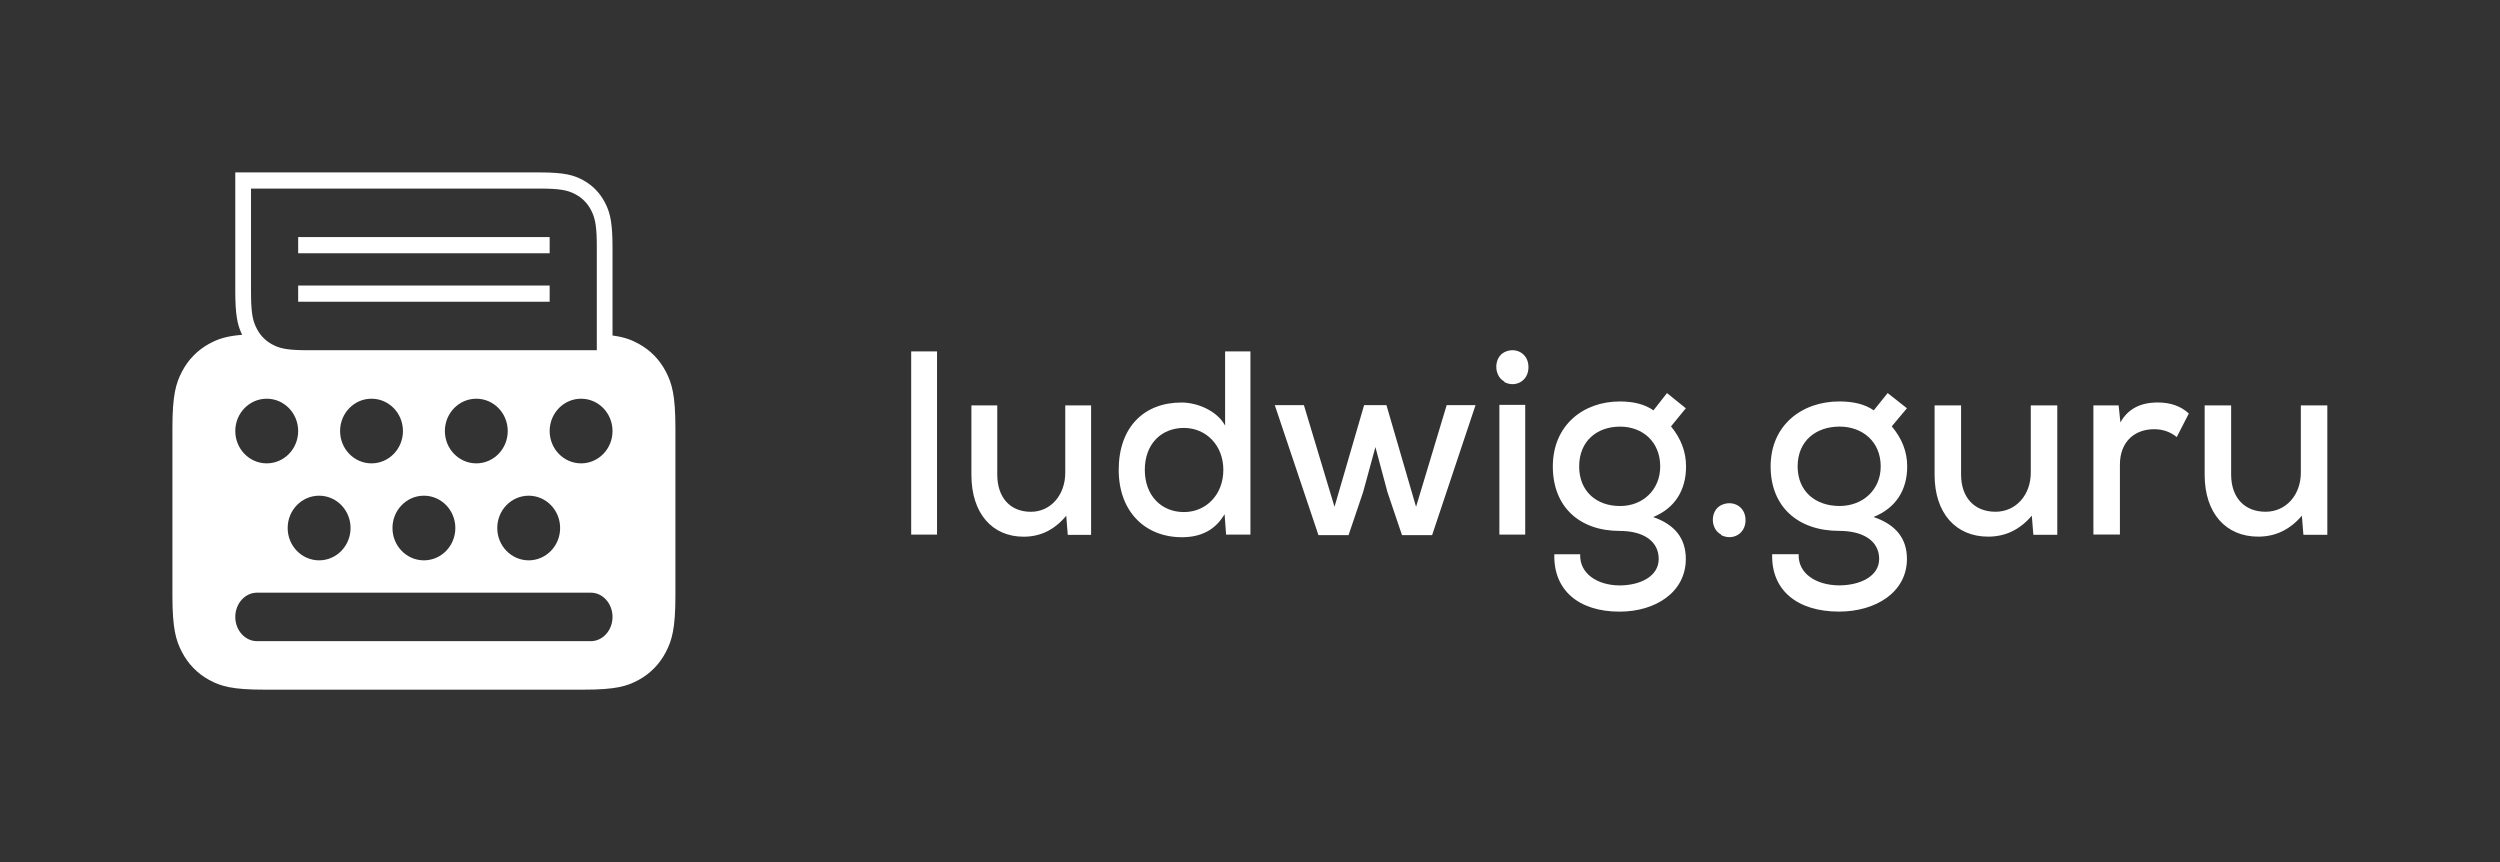
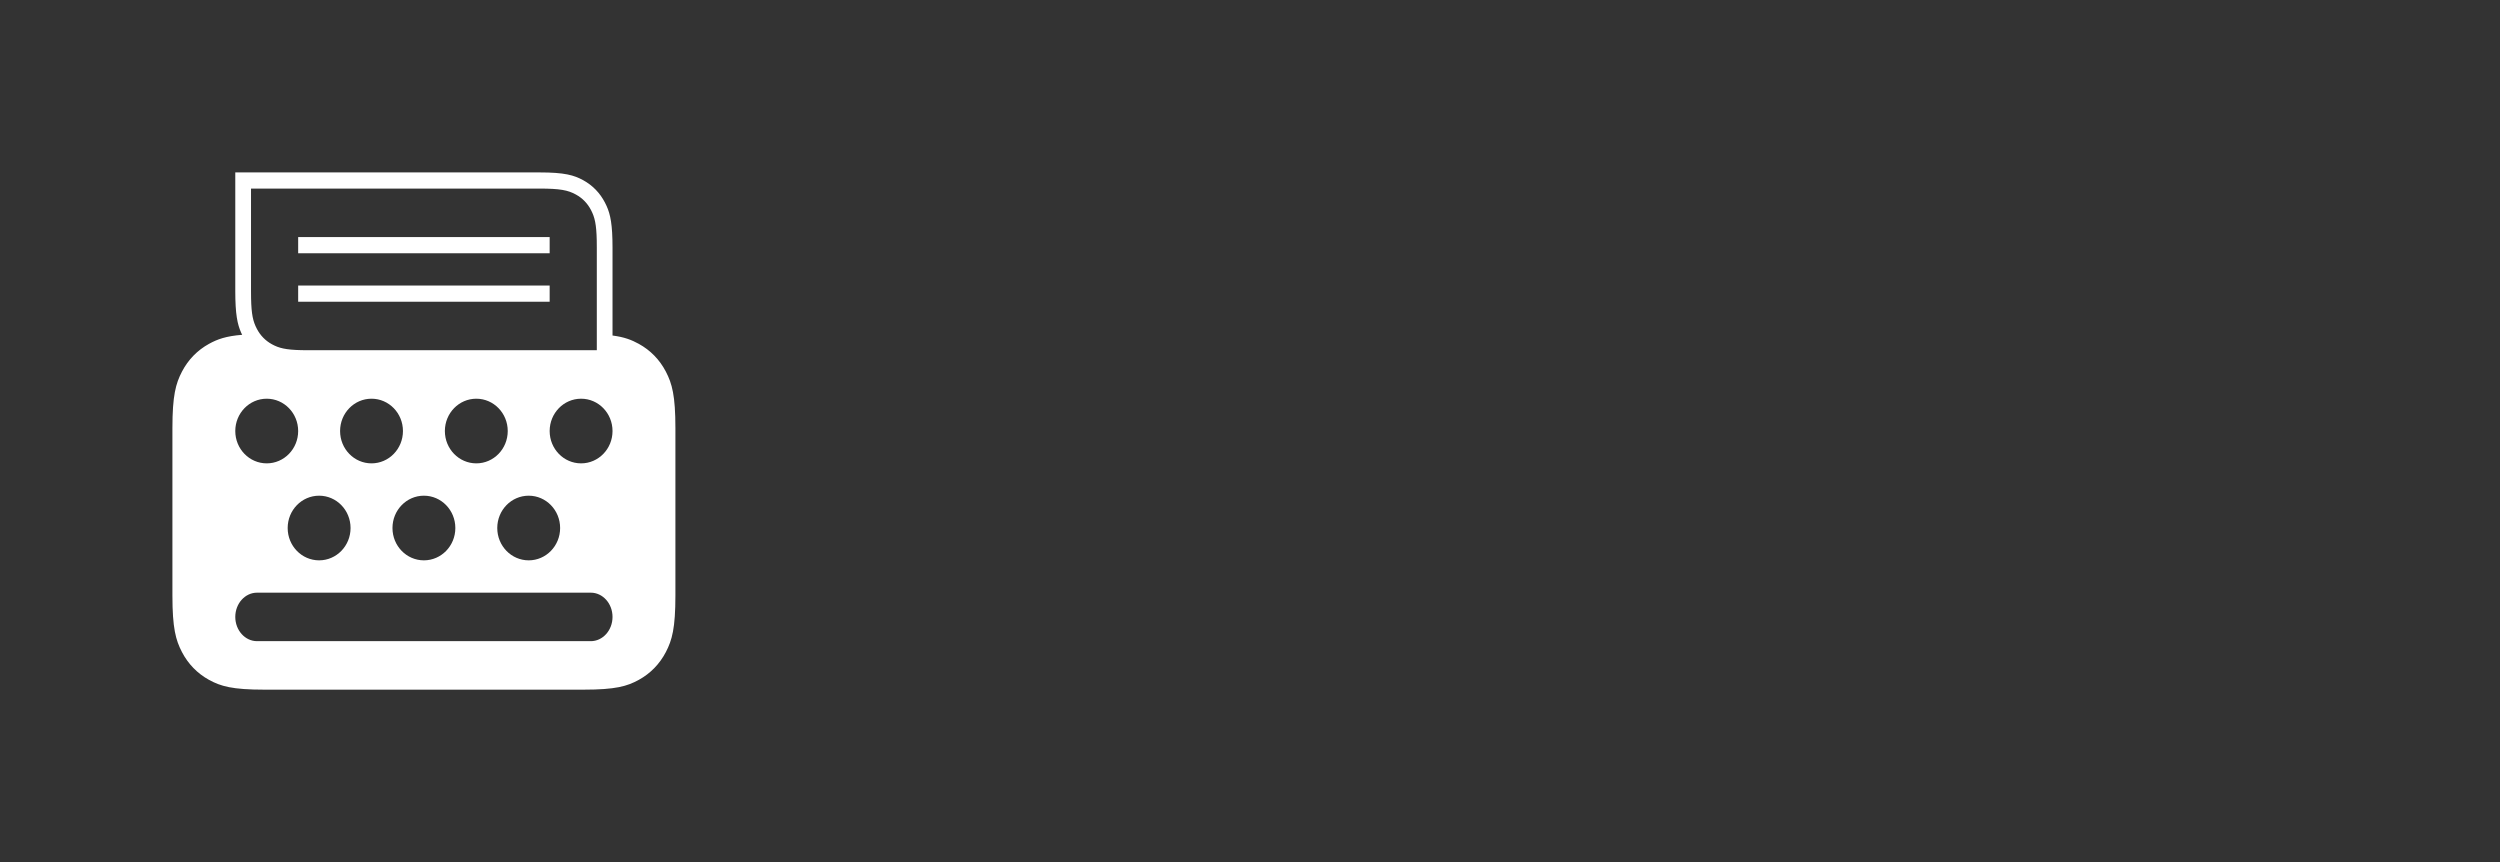
<svg xmlns="http://www.w3.org/2000/svg" width="116" height="40" viewBox="0 0 116 40" fill="none">
  <rect x="0" y="0" width="116" height="40" fill="#333333" stroke="none" />
  <g clip-path="url(#clip0_123_913)">
-     <path fill-rule="evenodd" clip-rule="evenodd" d="M42.279 16.305V24.805H43.478V16.305H42.279ZM45.073 18.81V22.033C45.073 23.82 46.04 24.903 47.495 24.903C48.275 24.903 48.927 24.587 49.474 23.93L49.544 24.817H50.627V18.81H49.428V21.936C49.428 22.957 48.764 23.747 47.833 23.747C46.855 23.747 46.273 23.066 46.273 22.021V18.81H45.073ZM56.763 21.802C56.763 22.957 55.96 23.76 54.935 23.76C53.887 23.76 53.119 22.994 53.119 21.802C53.119 20.598 53.887 19.856 54.935 19.856C55.96 19.856 56.763 20.659 56.763 21.802ZM56.845 16.305V19.747C56.484 19.078 55.587 18.677 54.819 18.677C53.084 18.677 51.908 19.82 51.908 21.802C51.908 23.735 53.13 24.927 54.842 24.927C55.75 24.927 56.402 24.574 56.821 23.857L56.891 24.805H58.02V16.305H56.845ZM63.295 18.798L61.921 23.516L60.501 18.798H59.15L61.176 24.83H62.573L63.248 22.835L63.819 20.744L64.378 22.835L65.053 24.83H66.45L68.465 18.798H67.126L65.705 23.516L64.331 18.798H63.295ZM70.77 18.786V24.805H69.571V18.786H70.77ZM69.803 17.704C69.303 17.436 69.303 16.597 69.803 16.342C70.304 16.087 70.921 16.378 70.921 17.035C70.921 17.692 70.304 17.996 69.803 17.728V17.704ZM76.72 19.041C76.324 18.762 75.811 18.628 75.159 18.628C73.46 18.628 72.051 19.735 72.051 21.644C72.051 23.504 73.273 24.635 75.159 24.635C76.254 24.635 76.964 25.109 76.964 25.936C76.964 26.739 76.114 27.164 75.136 27.164C74.112 27.152 73.285 26.617 73.32 25.717H72.121C72.074 27.383 73.25 28.38 75.148 28.38C76.813 28.38 78.222 27.481 78.222 25.936C78.222 24.988 77.721 24.343 76.708 23.991C77.721 23.577 78.233 22.738 78.233 21.644C78.233 20.963 78 20.355 77.535 19.783L78.222 18.944L77.348 18.239L76.72 19.041ZM77.034 21.644C77.034 22.714 76.242 23.48 75.171 23.48C74.077 23.48 73.273 22.799 73.273 21.644C73.273 20.452 74.112 19.795 75.171 19.795C76.219 19.795 77.034 20.501 77.034 21.644Z" fill="white" />
-     <path fill-rule="evenodd" clip-rule="evenodd" d="M79.86 24.827V24.803C79.347 24.535 79.347 23.697 79.86 23.441C80.373 23.186 80.993 23.478 80.993 24.134C80.993 24.791 80.373 25.095 79.86 24.827ZM86.943 19.04L87.587 18.238L88.482 18.943L87.778 19.782C88.255 20.353 88.494 20.961 88.494 21.642C88.494 22.736 87.969 23.575 86.931 23.988C87.969 24.341 88.482 24.985 88.482 25.934C88.482 27.478 87.038 28.378 85.332 28.378C83.386 28.378 82.181 27.381 82.229 25.715H83.458C83.422 26.615 84.269 27.149 85.32 27.162C86.322 27.162 87.193 26.736 87.193 25.934C87.193 25.107 86.465 24.633 85.344 24.633C83.41 24.633 82.157 23.502 82.157 21.642C82.157 19.733 83.601 18.627 85.344 18.627C86.012 18.627 86.537 18.76 86.943 19.04V19.04ZM85.355 19.794C84.269 19.794 83.41 20.45 83.41 21.642C83.41 22.797 84.234 23.478 85.355 23.478C86.453 23.478 87.265 22.712 87.265 21.642C87.265 20.499 86.43 19.794 85.355 19.794V19.794ZM89.765 18.809H90.994V22.019C90.994 23.064 91.591 23.745 92.593 23.745C93.548 23.745 94.228 22.955 94.228 21.934V18.809H95.458V24.815H94.348L94.276 23.928C93.715 24.584 93.047 24.9 92.247 24.9C90.756 24.9 89.765 23.818 89.765 22.031V18.809ZM97.134 18.809H98.304L98.387 19.599C98.734 18.979 99.306 18.675 100.118 18.675C100.715 18.675 101.192 18.845 101.562 19.186L101.001 20.28C100.703 20.037 100.356 19.915 99.951 19.915C99.044 19.915 98.364 20.499 98.364 21.557V24.803H97.134V18.809ZM102.296 18.809H103.525V22.019C103.525 23.064 104.122 23.745 105.124 23.745C106.079 23.745 106.759 22.955 106.759 21.934V18.809H107.988V24.815H106.878L106.807 23.928C106.246 24.584 105.578 24.9 104.778 24.9C103.286 24.9 102.296 23.818 102.296 22.031V18.809Z" fill="white" />
    <path fill-rule="evenodd" clip-rule="evenodd" d="M28.421 15.568C28.975 15.641 29.307 15.772 29.641 15.955C30.182 16.253 30.606 16.689 30.896 17.244C31.185 17.8 31.339 18.351 31.339 19.87V27.63C31.339 29.149 31.185 29.7 30.896 30.256C30.606 30.811 30.182 31.247 29.641 31.545C29.101 31.842 28.564 32 27.085 32H12.253C10.774 32 10.238 31.842 9.697 31.545C9.157 31.247 8.732 30.811 8.443 30.256C8.154 29.7 8 29.149 8 27.63V19.87C8 18.351 8.154 17.8 8.443 17.244C8.732 16.689 9.157 16.253 9.697 15.955C10.091 15.739 10.482 15.596 11.237 15.535L11.194 15.447C11.013 15.046 10.917 14.576 10.917 13.504V8H25.021C26.204 8 26.632 8.127 27.065 8.364C27.497 8.602 27.836 8.951 28.067 9.395L28.144 9.553C28.326 9.954 28.421 10.424 28.421 11.496V15.568ZM15.78 20C15.78 20.829 16.432 21.5 17.238 21.5C18.044 21.5 18.697 20.829 18.697 20C18.697 19.171 18.044 18.5 17.238 18.5C16.432 18.5 15.78 19.171 15.78 20ZM16.266 24.5C16.266 23.671 15.613 23 14.807 23C14.001 23 13.348 23.671 13.348 24.5C13.348 25.329 14.001 26 14.807 26C15.613 26 16.266 25.329 16.266 24.5ZM19.669 23C18.863 23 18.211 23.671 18.211 24.5C18.211 25.329 18.863 26 19.669 26C20.475 26 21.128 25.329 21.128 24.5C21.128 23.671 20.475 23 19.669 23ZM20.642 20C20.642 20.829 21.295 21.5 22.101 21.5C22.906 21.5 23.559 20.829 23.559 20C23.559 19.171 22.906 18.5 22.101 18.5C21.295 18.5 20.642 19.171 20.642 20ZM24.532 23C23.726 23 23.073 23.671 23.073 24.5C23.073 25.329 23.726 26 24.532 26C25.337 26 25.99 25.329 25.99 24.5C25.99 23.671 25.337 23 24.532 23ZM25.504 20C25.504 20.829 26.157 21.5 26.963 21.5C27.769 21.5 28.421 20.829 28.421 20C28.421 19.171 27.769 18.5 26.963 18.5C26.157 18.5 25.504 19.171 25.504 20ZM10.917 20C10.917 20.829 11.57 21.5 12.376 21.5C13.182 21.5 13.835 20.829 13.835 20C13.835 19.171 13.182 18.5 12.376 18.5C11.57 18.5 10.917 19.171 10.917 20V20ZM27.412 29.75C27.969 29.75 28.421 29.246 28.421 28.625C28.421 28.004 27.969 27.5 27.412 27.5H11.927C11.37 27.5 10.917 28.004 10.917 28.625C10.917 29.246 11.37 29.75 11.927 29.75H27.412ZM27.692 16.25V11.496L27.689 11.151C27.673 10.408 27.598 10.083 27.424 9.749C27.261 9.435 27.026 9.193 26.721 9.026C26.35 8.822 25.989 8.75 25.021 8.75H11.647V13.504L11.65 13.849C11.666 14.592 11.741 14.917 11.915 15.251C12.078 15.565 12.313 15.807 12.618 15.974C12.943 16.153 13.259 16.23 13.982 16.247L14.317 16.25H27.692ZM13.835 11.75V11H25.504V11.75H13.835ZM13.835 14V13.25H25.504V14H13.835Z" fill="white" />
  </g>
  <defs>
    <clipPath id="clip0_123_913">
      <rect width="100" height="24" fill="white" transform="translate(8 8)" />
    </clipPath>
  </defs>
</svg>